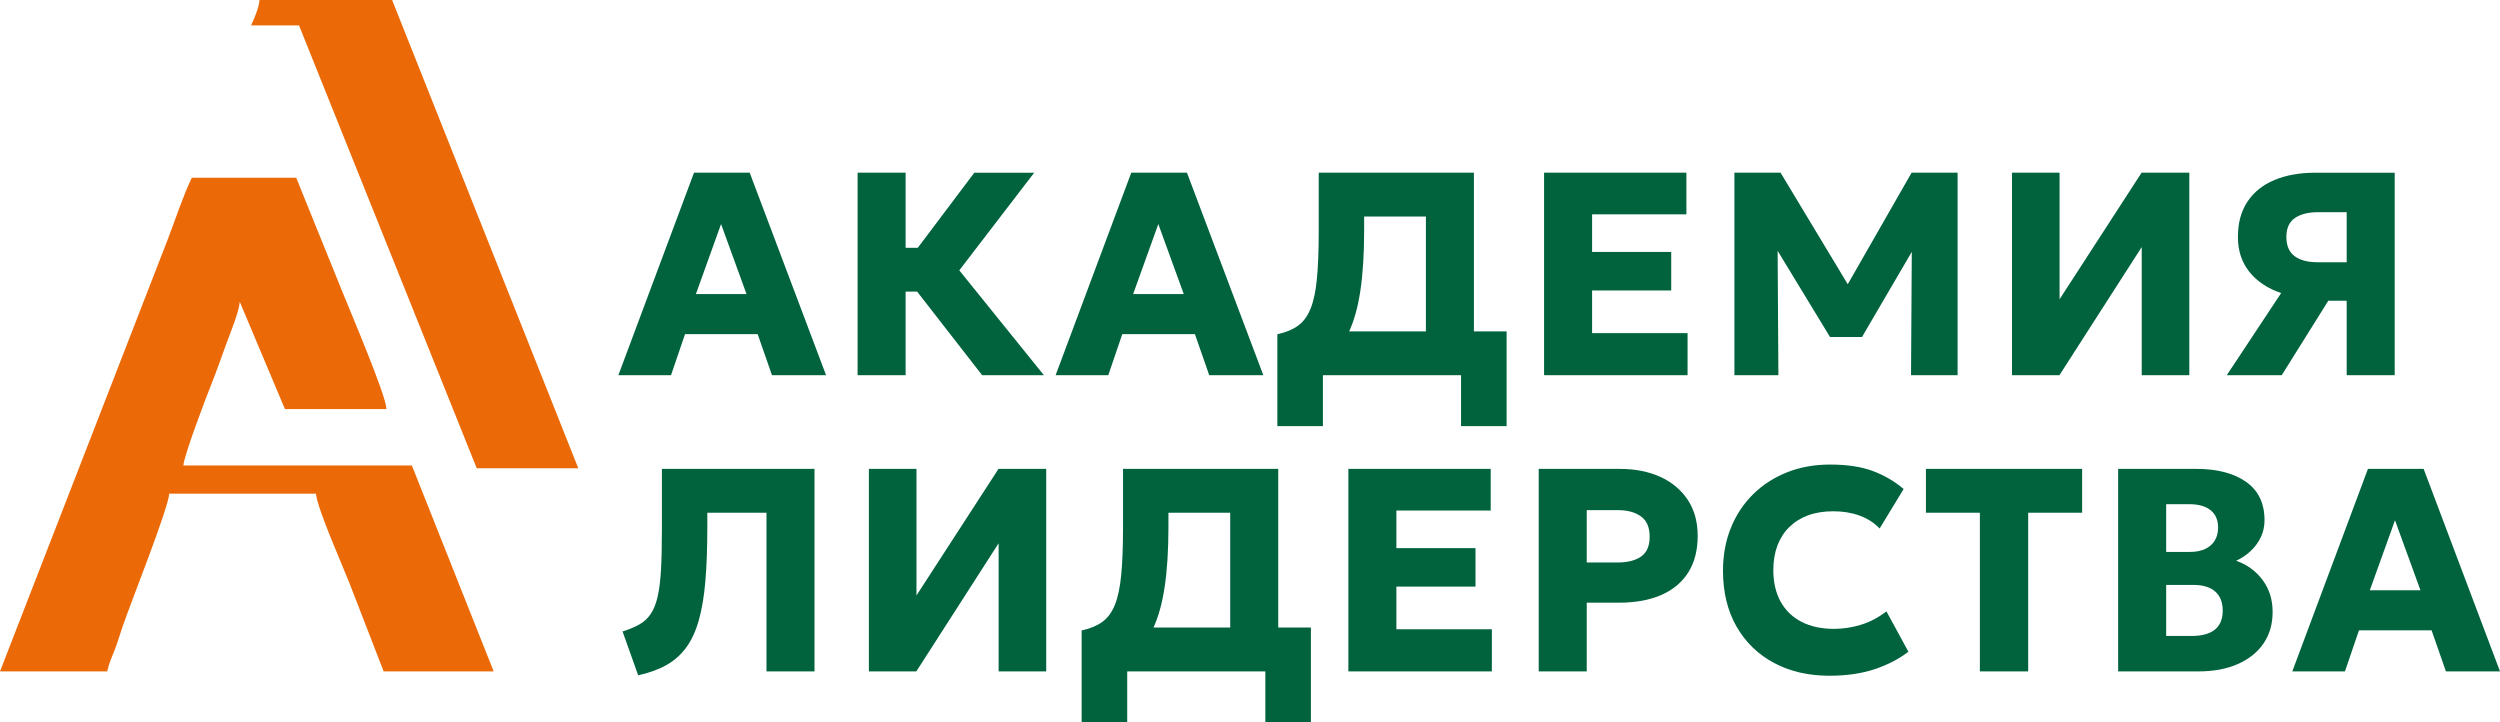
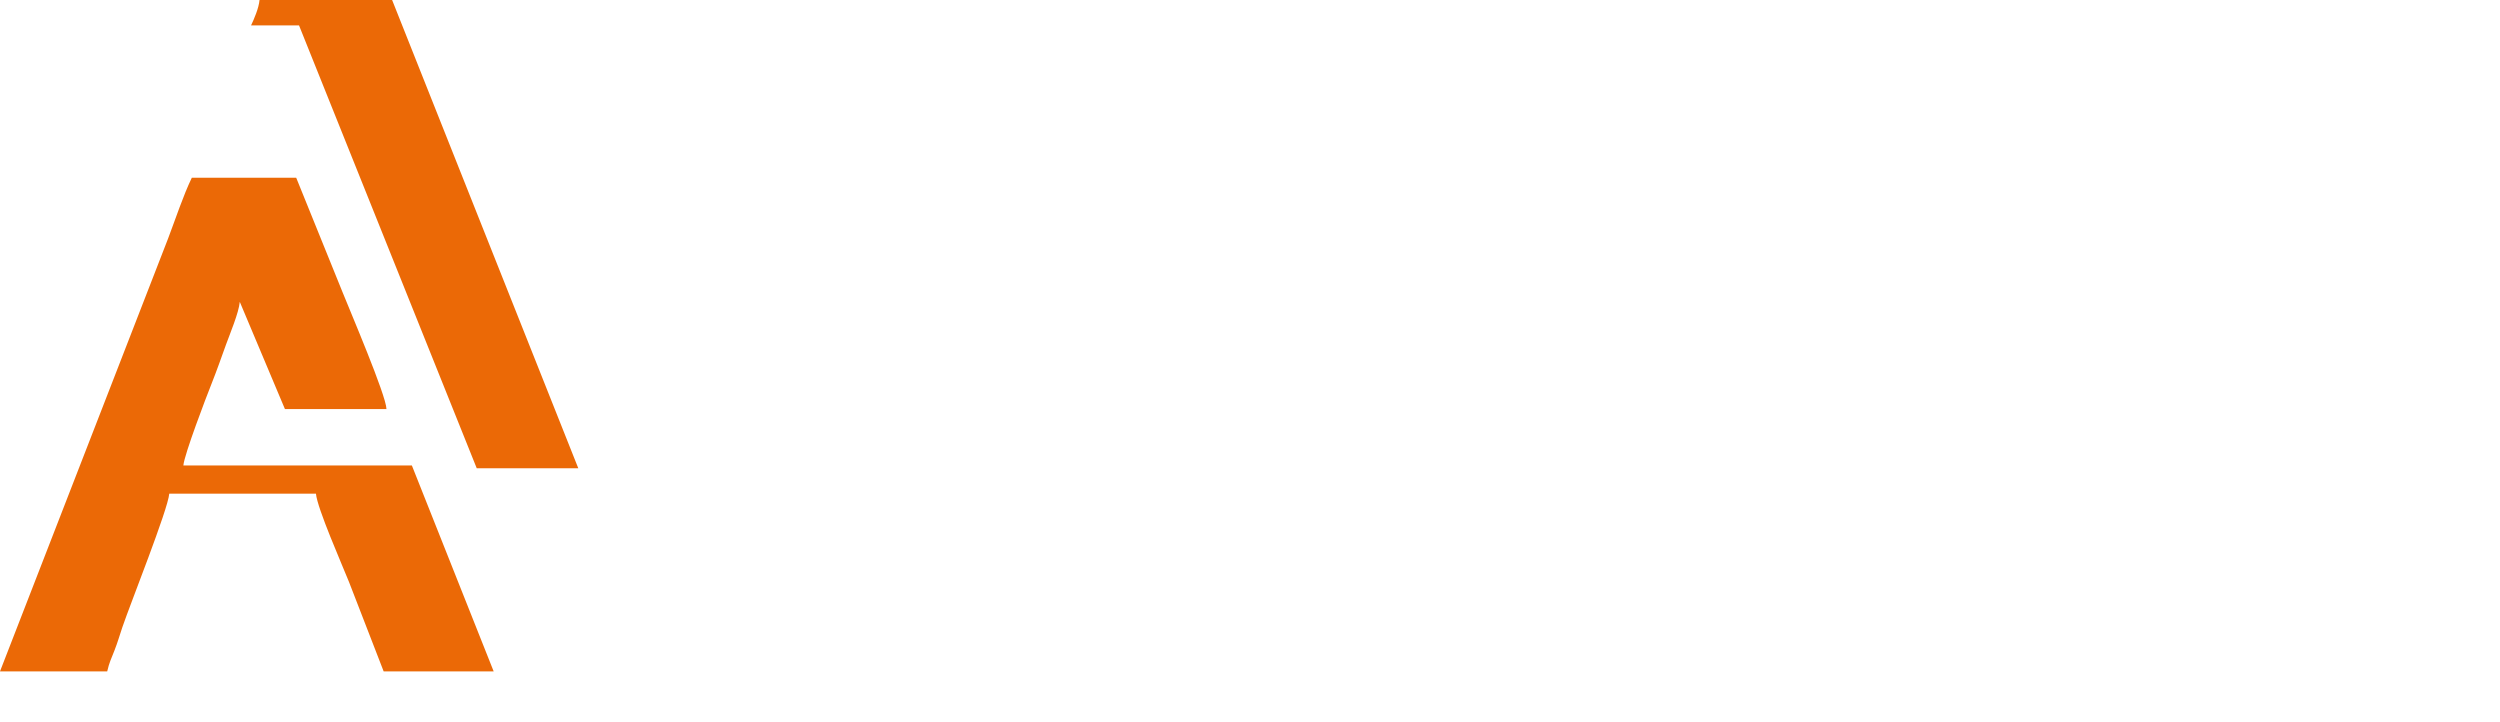
<svg xmlns="http://www.w3.org/2000/svg" xml:space="preserve" width="174.46mm" height="50.406mm" version="1.1" style="shape-rendering:geometricPrecision; text-rendering:geometricPrecision; image-rendering:optimizeQuality; fill-rule:evenodd; clip-rule:evenodd" viewBox="0 0 1743173 503644">
  <defs>
    <style type="text/css">
   
    .fil1 {fill:#EB6906}
    .fil0 {fill:#00633E;fill-rule:nonzero}
   
  </style>
  </defs>
  <g id="Слой_x0020_1">
    <g id="_2181510002720">
-       <path class="fil0" d="M431166 261614l52746 -141196 38829 0 53250 141196 -37719 0 -9985 -28643 -50629 0 -9783 28643 -36710 0zm54058 -56579l35298 0 -17750 -48814 -17548 48814zm199590 56579l-56781 -73018 51334 -68177 41754 0 -52242 68076 59000 73119 -43065 0zm-86835 0l0 -141196 33483 0 0 52343 26626 0 0 30559 -26626 0 0 58293 -33483 0zm138069 0l52746 -141196 38829 0 53250 141196 -37719 0 -9985 -28643 -50629 0 -9783 28643 -36710 0zm54058 -56579l35298 0 -17750 -48814 -17548 48814zm204128 56579l0 -110637 -43065 0 0 9883c0,16137 -874,30055 -2623,41788 -1748,11732 -4504,21549 -8303,29449 -3799,7901 -8842,14220 -15095,18928 -6253,4706 -13952,8101 -23095,10186l-11397 -28138c5849,-1278 10656,-3261 14388,-5950 3732,-2690 6657,-6657 8775,-11901 2117,-5244 3597,-12270 4437,-21045 840,-8774 1244,-19868 1244,-33316l0 -40442 108217 0 0 141196 -33484 0zm-103577 35501l0 -64043 18860 706 10488 -2724 130505 0 0 66060 -31769 0 0 -35501 -96315 0 0 35501 -31769 0zm185975 -35501l0 -141196 99240 0 0 29046 -65757 0 0 26222 55168 0 0 26827 -55168 0 0 29752 66565 0 0 29349 -100047 0zm132724 0l0 -141196 32172 0 53654 89054 -13312 101 51032 -89155 32072 0 0 141196 -32475 0 606 -98434 5950 2118 -40745 69690 -22289 0 -42359 -69690 5749 -2118 605 98434 -30659 0zm193539 0l0 -141196 33181 0 0 88247 57184 -88247 33282 0 0 141196 -33181 0 0 -89357 -57386 89357 -33080 0zm149768 0l37921 -57285c-9413,-3160 -16775,-8068 -22121,-14725 -5345,-6656 -8034,-14758 -8034,-24305 0,-9817 2219,-18053 6657,-24710 4437,-6657 10724,-11698 18860,-15095 8135,-3395 17650,-5076 28542,-5076l55268 0 0 141196 -33484 0 0 -51940 -12809 0 -32474 51940 -38325 0zm63235 -78767l20372 0 0 -34895 -19868 0c-6858,0 -12271,1344 -16238,4068 -3967,2723 -5950,7127 -5950,13178 0,6051 1882,10488 5647,13346 3766,2858 9111,4303 16036,4303zm-1170914 288019l-10892 -30558c4504,-1413 8370,-3027 11565,-4808 3193,-1782 5815,-4169 7900,-7160 2084,-2993 3732,-6959 4909,-11934 1176,-4976 1983,-11330 2420,-19028 438,-7699 638,-17179 638,-28475l0 -41955 106401 0 0 141196 -33483 0 0 -110637 -41249 0 0 9883c0,14456 -438,27029 -1345,37720 -908,10690 -2454,19835 -4606,27432 -2151,7598 -5076,13919 -8774,18961 -3698,5043 -8270,9111 -13750,12204 -5480,3092 -12069,5480 -19734,7160zm160863 -2723l0 -141196 33181 0 0 88247 57184 -88247 33282 0 0 141196 -33181 0 0 -89357 -57386 89357 -33080 0zm251933 0l0 -110637 -43065 0 0 9883c0,16137 -874,30055 -2623,41788 -1748,11732 -4504,21549 -8303,29449 -3799,7901 -8842,14220 -15095,18928 -6253,4706 -13952,8101 -23095,10186l-11397 -28138c5849,-1278 10656,-3261 14388,-5950 3732,-2690 6657,-6657 8775,-11901 2117,-5244 3597,-12270 4437,-21045 840,-8774 1244,-19868 1244,-33316l0 -40442 108217 0 0 141196 -33484 0zm-103577 35501l0 -64043 18860 706 10488 -2724 130505 0 0 66060 -31769 0 0 -35501 -96315 0 0 35501 -31769 0zm185975 -35501l0 -141196 99240 0 0 29046 -65757 0 0 26222 55168 0 0 26827 -55168 0 0 29752 66565 0 0 29349 -100047 0zm132724 0l0 -141196 56579 0c10556,0 19902,1816 28037,5480 8135,3664 14557,9010 19229,16002 4673,6993 6993,15397 6993,25213 0,9952 -2152,18390 -6455,25315 -4303,6925 -10556,12203 -18759,15834 -8203,3630 -18154,5446 -29854,5446l-22289 0 0 47906 -33483 0zm33483 -75943l21482 0c7059,0 12573,-1412 16507,-4203 3933,-2790 5883,-7396 5883,-13851 0,-6455 -2017,-11161 -6085,-14085 -4068,-2925 -9446,-4370 -16103,-4370l-21684 0 0 36509zm169132 78968c-14590,0 -27466,-2992 -38626,-8976 -11162,-5984 -19869,-14456 -26122,-25415 -6253,-10960 -9379,-23902 -9379,-38829 0,-10892 1849,-20877 5513,-29920 3664,-9044 8842,-16843 15531,-23432 6691,-6590 14590,-11699 23701,-15296 9111,-3597 19061,-5379 29887,-5379 11766,0 21650,1479 29651,4437 8001,2959 15230,7161 21684,12607l-16742 27533c-3900,-4035 -8606,-7060 -14119,-9044 -5513,-1983 -11599,-2959 -18254,-2959 -6590,0 -12439,941 -17583,2858 -5144,1916 -9514,4673 -13111,8236 -3597,3564 -6354,7867 -8236,12909 -1882,5043 -2824,10690 -2824,16944 0,8606 1715,15968 5110,22087 3395,6118 8236,10791 14557,14052 6320,3261 13884,4909 22691,4909 6321,0 12607,-975 18827,-2892 6219,-1916 12102,-5009 17683,-9312l15330 28139c-6523,5042 -14321,9077 -23399,12136 -9077,3059 -19666,4605 -31769,4605zm104989 -3026l0 -110637 -37618 0 0 -30559 108922 0 0 30559 -37618 0 0 110637 -33685 0zm96417 0l0 -141196 54662 0c14388,0 25886,2992 34492,9010 8607,6017 12909,14960 12909,26793 0,4303 -874,8270 -2622,11901 -1749,3631 -4102,6824 -7093,9614 -2993,2791 -6354,5043 -10052,6725 7598,2689 13750,7160 18422,13413 4673,6253 6993,13683 6993,22289 0,8404 -2084,15700 -6287,21885 -4203,6186 -10187,10993 -17918,14422 -7733,3429 -16910,5144 -27533,5144l-55973 0zm33483 -24709l17650 0c7262,0 12708,-1480 16339,-4438 3631,-2958 5447,-7396 5447,-13312 0,-5648 -1715,-10052 -5178,-13178 -3462,-3126 -8640,-4673 -15497,-4673l-18760 0 0 35602zm0 -58597l16641 0c4034,0 7531,-671 10455,-2016 2925,-1345 5177,-3295 6756,-5850 1581,-2555 2354,-5613 2354,-9177 0,-5177 -1715,-9177 -5178,-12001 -3462,-2824 -8438,-4237 -14893,-4237l-16137 0 0 33282zm87945 83306l52746 -141196 38829 0 53250 141196 -37719 0 -9985 -28643 -50629 0 -9783 28643 -36710 0zm54058 -56579l35298 0 -17750 -48814 -17548 48814z" />
      <g>
        <path class="fil1" d="M0 468143l74746 0c1479,-6347 2747,-8656 5068,-14603 2436,-6243 3299,-9721 5485,-16152 5727,-16855 31794,-82022 32721,-93166l102283 0c837,10064 18301,49704 23039,61542l24168 62379 76713 0 -57043 -143591 -159326 0c639,-7686 15971,-47764 19670,-57042 3423,-8587 6876,-18366 10084,-27290 2532,-7046 8959,-22215 9586,-29753l31471 74745 70812 0c-212,-9508 -25354,-68297 -30630,-81487l-32314 -79805 -72779 0c-6117,12748 -11098,28064 -16566,42443l-117189 301779z" />
        <path class="fil1" d="M175062 17703l33439 0 123921 308818 70812 0 -129822 -326520 -92448 0c-464,5571 -3852,13432 -5901,17703z" />
      </g>
    </g>
  </g>
</svg>